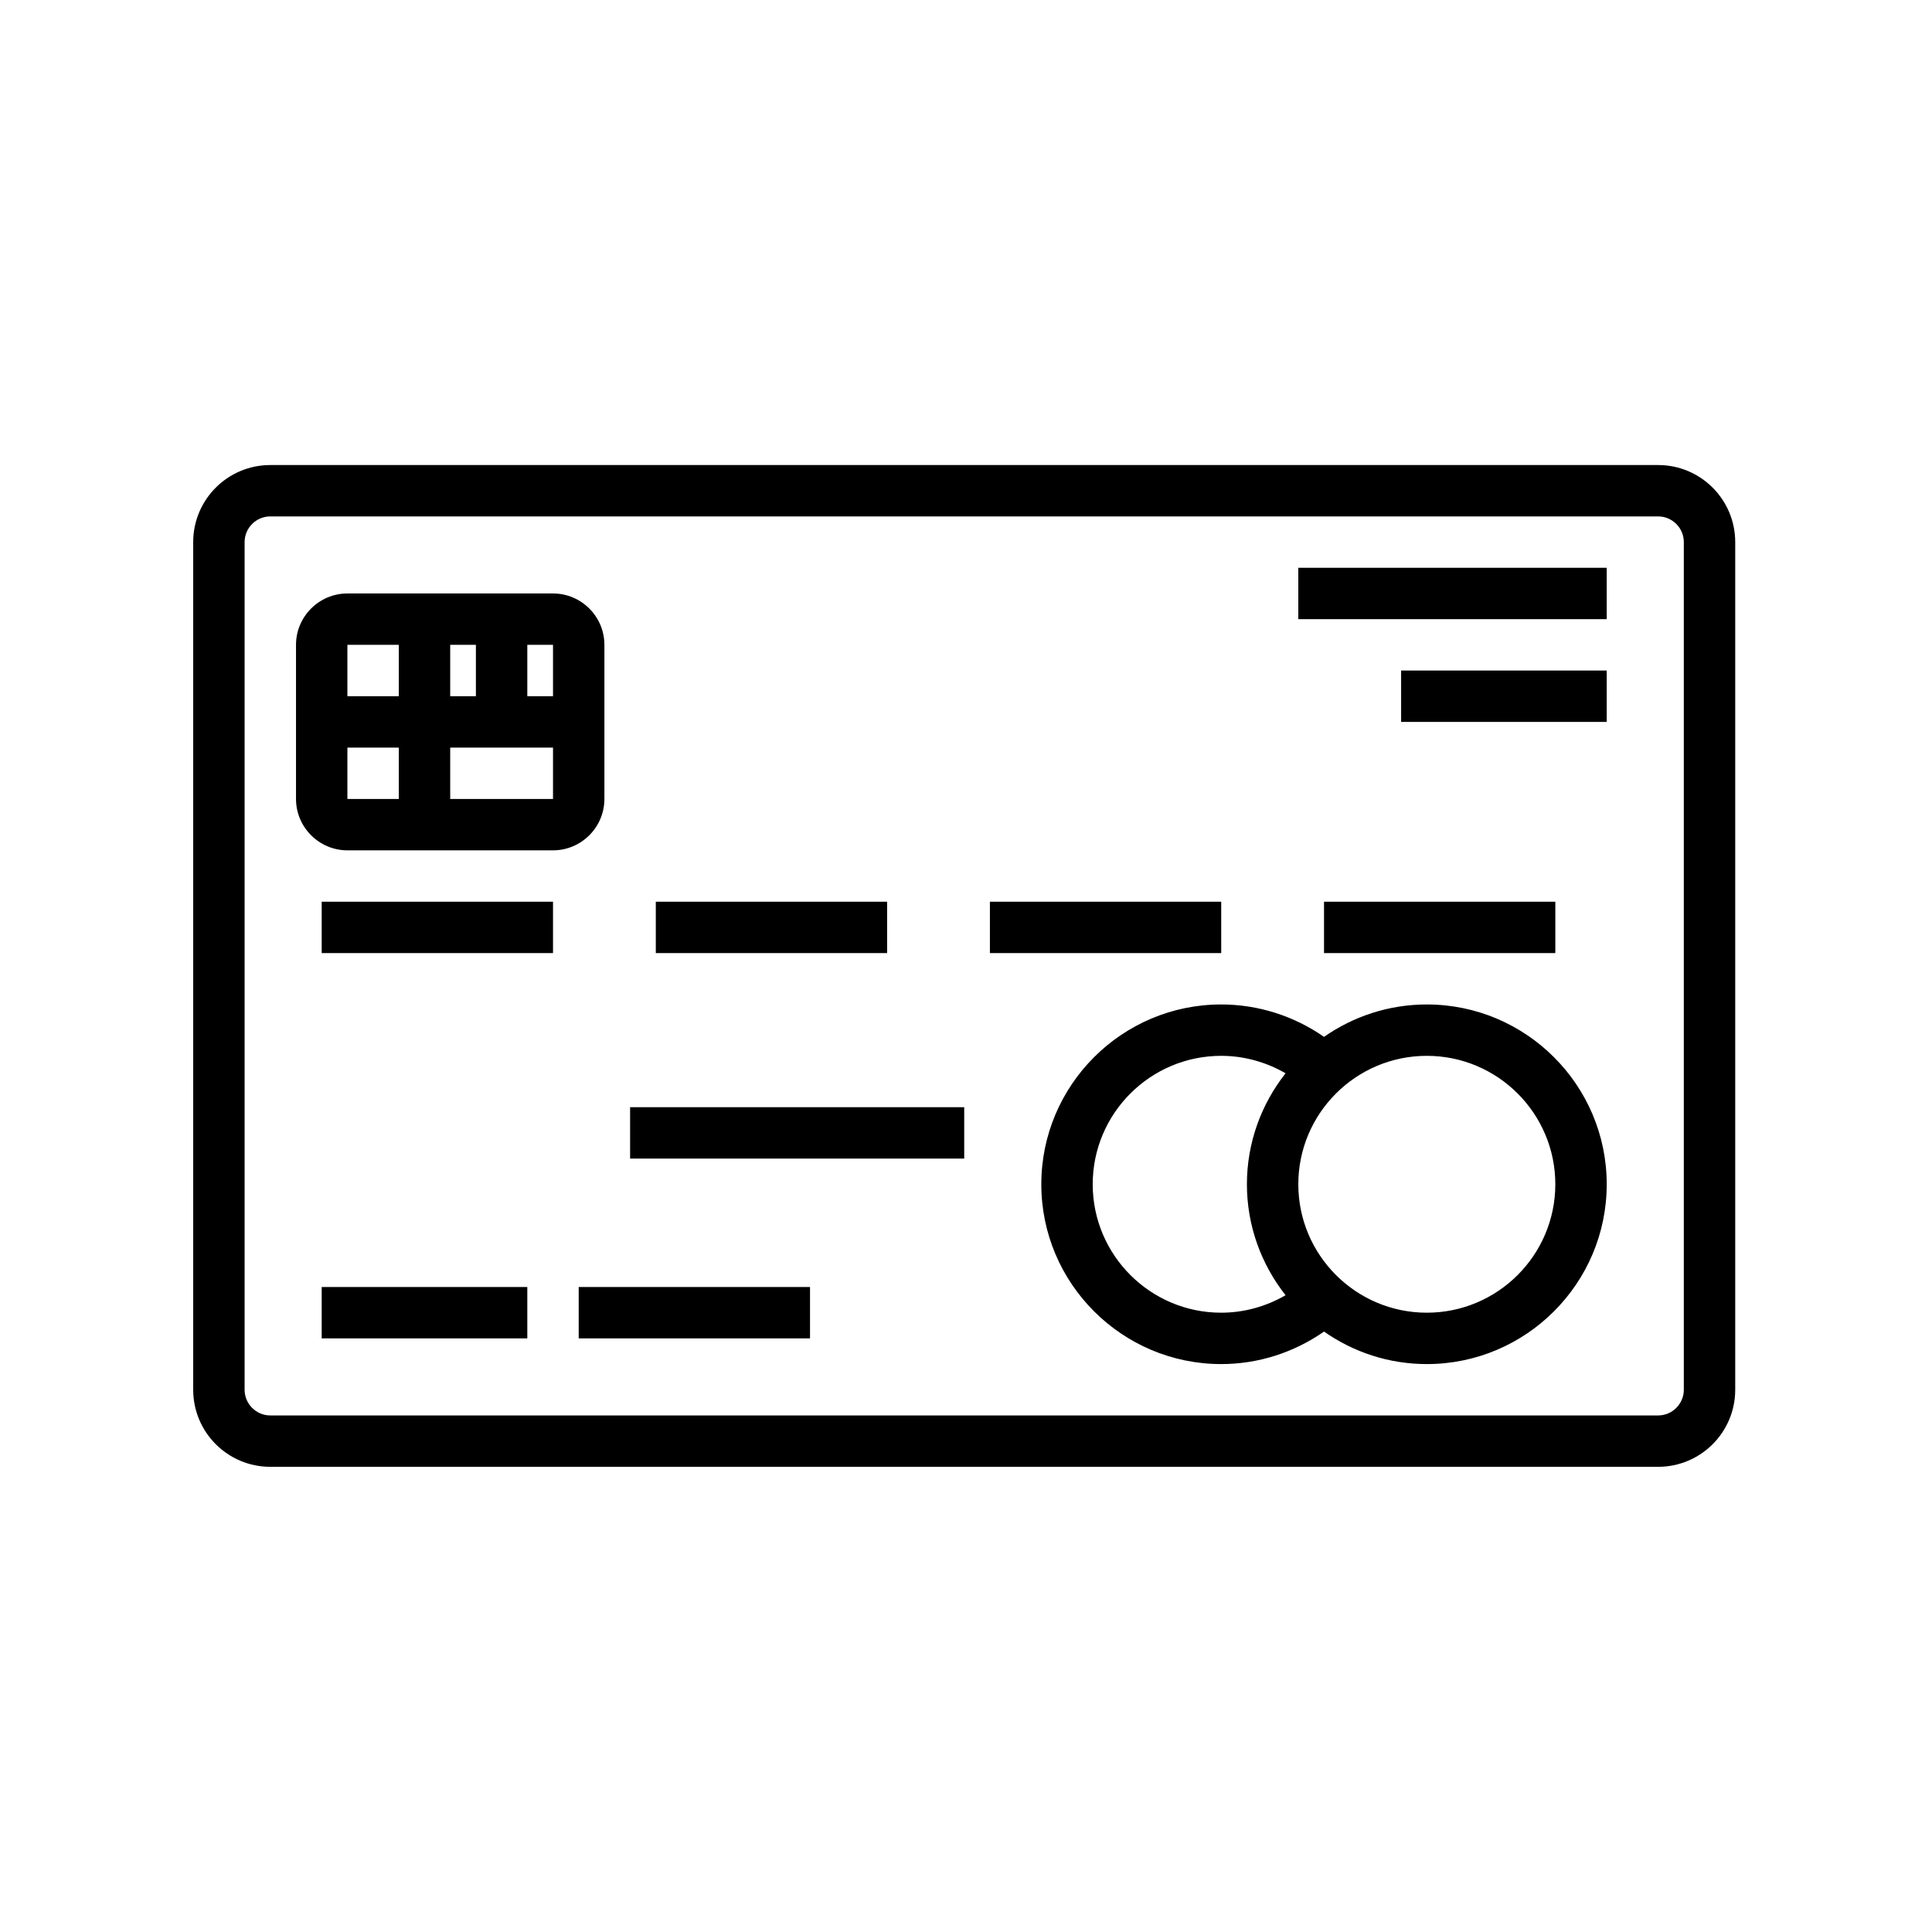
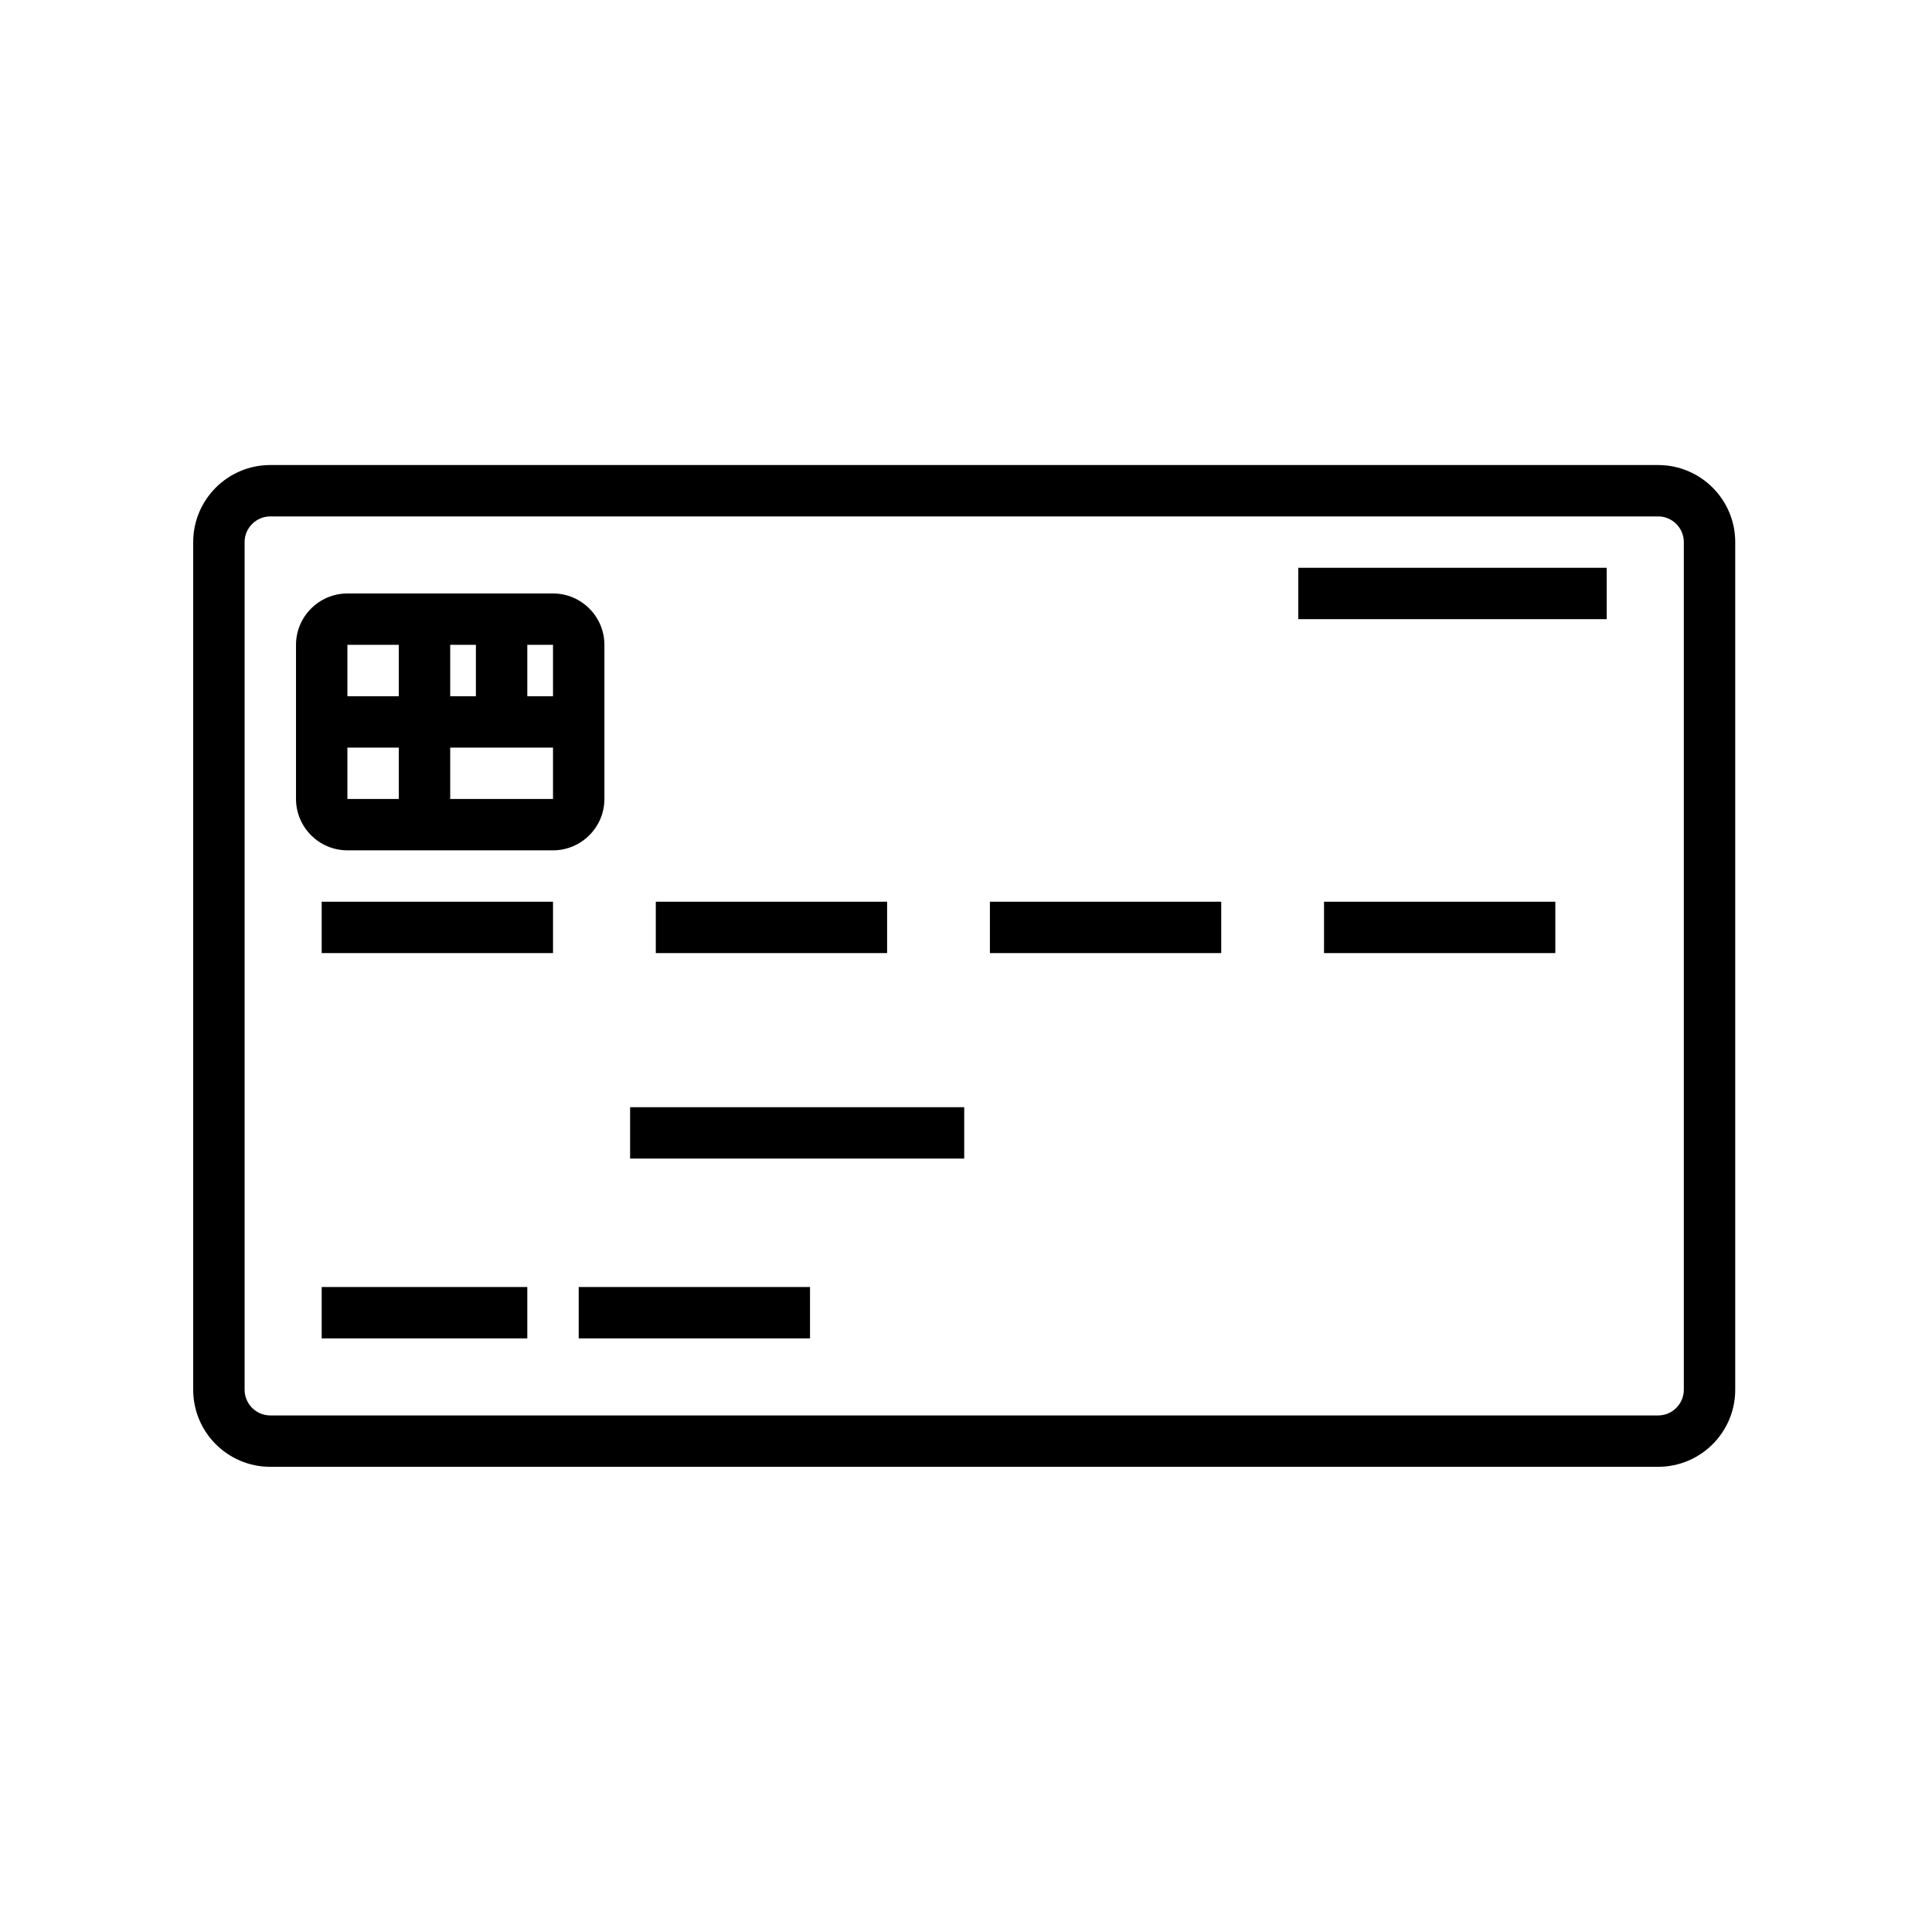
<svg xmlns="http://www.w3.org/2000/svg" width="810pt" height="810pt" viewBox="0 0 810 810" version="1.2">
  <defs>
    <clipPath id="clip1">
      <path d="M 81 194.969 L 727.5 194.969 L 727.5 614.969 L 81 614.969 Z M 81 194.969 " />
    </clipPath>
  </defs>
  <g id="surface1">
    <g clip-path="url(#clip1)" clip-rule="nonzero">
      <path style=" stroke:none;fill-rule:nonzero;fill:rgb(0%,0%,0%);fill-opacity:1;" d="M 705.949 582.66 C 705.949 588.594 701.109 593.43 695.176 593.43 L 113.324 593.43 C 107.391 593.43 102.551 588.594 102.551 582.66 L 102.551 227.277 C 102.551 221.348 107.391 216.508 113.324 216.508 L 695.176 216.508 C 701.109 216.508 705.949 221.348 705.949 227.277 Z M 695.176 194.969 L 113.324 194.969 C 95.48 194.969 81 209.441 81 227.277 L 81 582.66 C 81 600.5 95.48 614.969 113.324 614.969 L 695.176 614.969 C 713.02 614.969 727.5 600.5 727.5 582.66 L 727.5 227.277 C 727.5 209.441 713.02 194.969 695.176 194.969 " />
    </g>
-     <path style=" stroke:none;fill-rule:nonzero;fill:rgb(0%,0%,0%);fill-opacity:1;" d="M 598.199 550.355 C 568.484 550.355 544.324 526.207 544.324 496.508 C 544.324 466.809 568.484 442.664 598.199 442.664 C 627.914 442.664 652.074 466.809 652.074 496.508 C 652.074 526.207 627.914 550.355 598.199 550.355 Z M 458.125 496.508 C 458.125 466.809 482.285 442.664 512 442.664 C 521.555 442.664 530.812 445.27 538.98 449.98 C 528.879 462.812 522.773 478.965 522.773 496.508 C 522.773 514.051 528.879 530.203 538.98 543.035 C 530.812 547.746 521.555 550.355 512 550.355 C 482.285 550.355 458.125 526.207 458.125 496.508 Z M 598.199 421.125 C 582.164 421.125 567.348 426.172 555.102 434.711 C 542.516 425.961 527.531 421.125 512 421.125 C 470.414 421.125 436.574 454.945 436.574 496.508 C 436.574 538.07 470.414 571.895 512 571.895 C 527.531 571.895 542.516 567.055 555.102 558.262 C 567.348 566.844 582.164 571.895 598.199 571.895 C 639.785 571.895 673.625 538.07 673.625 496.508 C 673.625 454.945 639.785 421.125 598.199 421.125 " />
    <path style=" stroke:none;fill-rule:nonzero;fill:rgb(0%,0%,0%);fill-opacity:1;" d="M 134.875 561.125 L 221.074 561.125 L 221.074 539.586 L 134.875 539.586 L 134.875 561.125 " />
    <path style=" stroke:none;fill-rule:nonzero;fill:rgb(0%,0%,0%);fill-opacity:1;" d="M 242.625 561.125 L 339.602 561.125 L 339.602 539.586 L 242.625 539.586 L 242.625 561.125 " />
    <path style=" stroke:none;fill-rule:nonzero;fill:rgb(0%,0%,0%);fill-opacity:1;" d="M 264.176 485.738 L 404.25 485.738 L 404.25 464.199 L 264.176 464.199 L 264.176 485.738 " />
    <path style=" stroke:none;fill-rule:nonzero;fill:rgb(0%,0%,0%);fill-opacity:1;" d="M 652.074 378.047 L 555.102 378.047 L 555.102 399.586 L 652.074 399.586 L 652.074 378.047 " />
    <path style=" stroke:none;fill-rule:nonzero;fill:rgb(0%,0%,0%);fill-opacity:1;" d="M 512 378.047 L 415.023 378.047 L 415.023 399.586 L 512 399.586 L 512 378.047 " />
    <path style=" stroke:none;fill-rule:nonzero;fill:rgb(0%,0%,0%);fill-opacity:1;" d="M 371.926 378.047 L 274.949 378.047 L 274.949 399.586 L 371.926 399.586 L 371.926 378.047 " />
    <path style=" stroke:none;fill-rule:nonzero;fill:rgb(0%,0%,0%);fill-opacity:1;" d="M 134.875 399.586 L 231.852 399.586 L 231.852 378.047 L 134.875 378.047 L 134.875 399.586 " />
    <path style=" stroke:none;fill-rule:nonzero;fill:rgb(0%,0%,0%);fill-opacity:1;" d="M 188.75 334.969 L 188.75 313.434 L 231.852 313.434 L 231.852 334.969 Z M 145.648 313.434 L 167.199 313.434 L 167.199 334.969 L 145.648 334.969 Z M 167.199 270.355 L 167.199 291.895 L 145.648 291.895 L 145.648 270.355 Z M 188.75 291.895 L 188.75 270.355 L 199.523 270.355 L 199.523 291.895 Z M 231.852 291.895 L 221.074 291.895 L 221.074 270.355 L 231.852 270.355 Z M 253.398 334.969 L 253.398 270.355 C 253.398 258.492 243.719 248.816 231.852 248.816 L 145.648 248.816 C 133.781 248.816 124.102 258.492 124.102 270.355 L 124.102 334.969 C 124.102 346.832 133.781 356.508 145.648 356.508 L 231.852 356.508 C 243.719 356.508 253.398 346.832 253.398 334.969 " />
    <path style=" stroke:none;fill-rule:nonzero;fill:rgb(0%,0%,0%);fill-opacity:1;" d="M 544.324 259.586 L 673.625 259.586 L 673.625 238.047 L 544.324 238.047 L 544.324 259.586 " />
-     <path style=" stroke:none;fill-rule:nonzero;fill:rgb(0%,0%,0%);fill-opacity:1;" d="M 587.426 302.664 L 673.625 302.664 L 673.625 281.125 L 587.426 281.125 L 587.426 302.664 " />
  </g>
</svg>